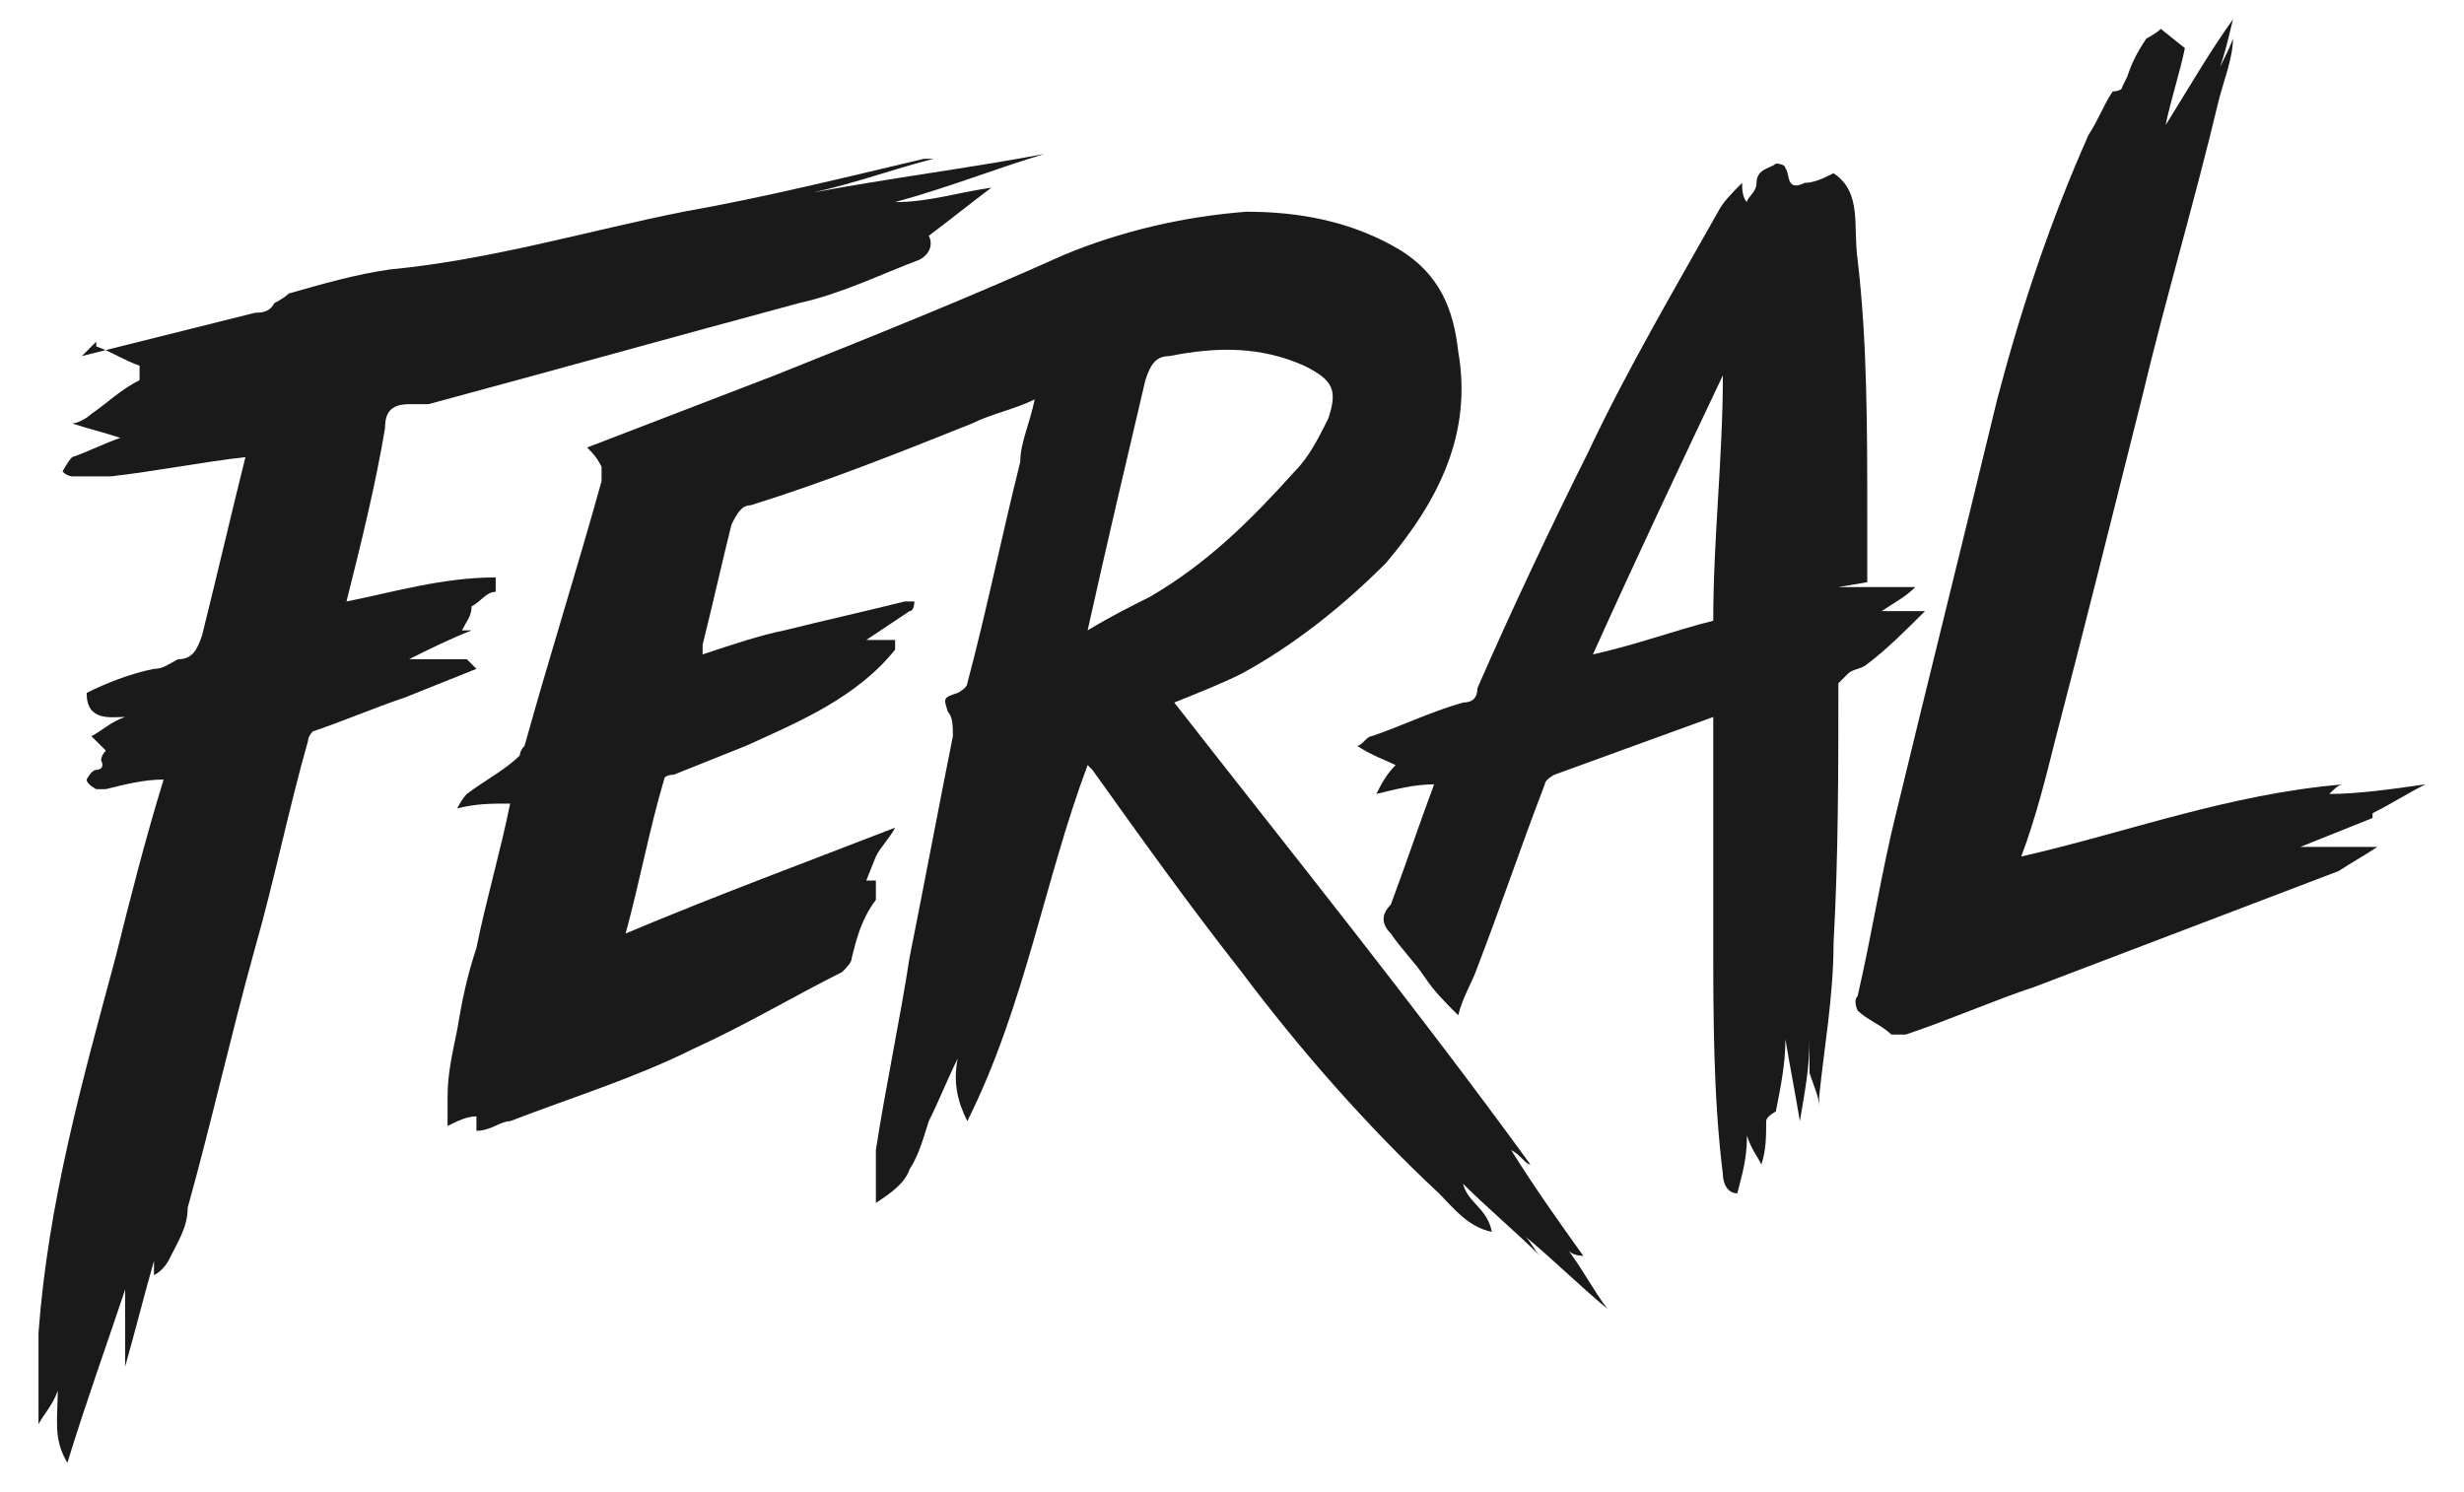
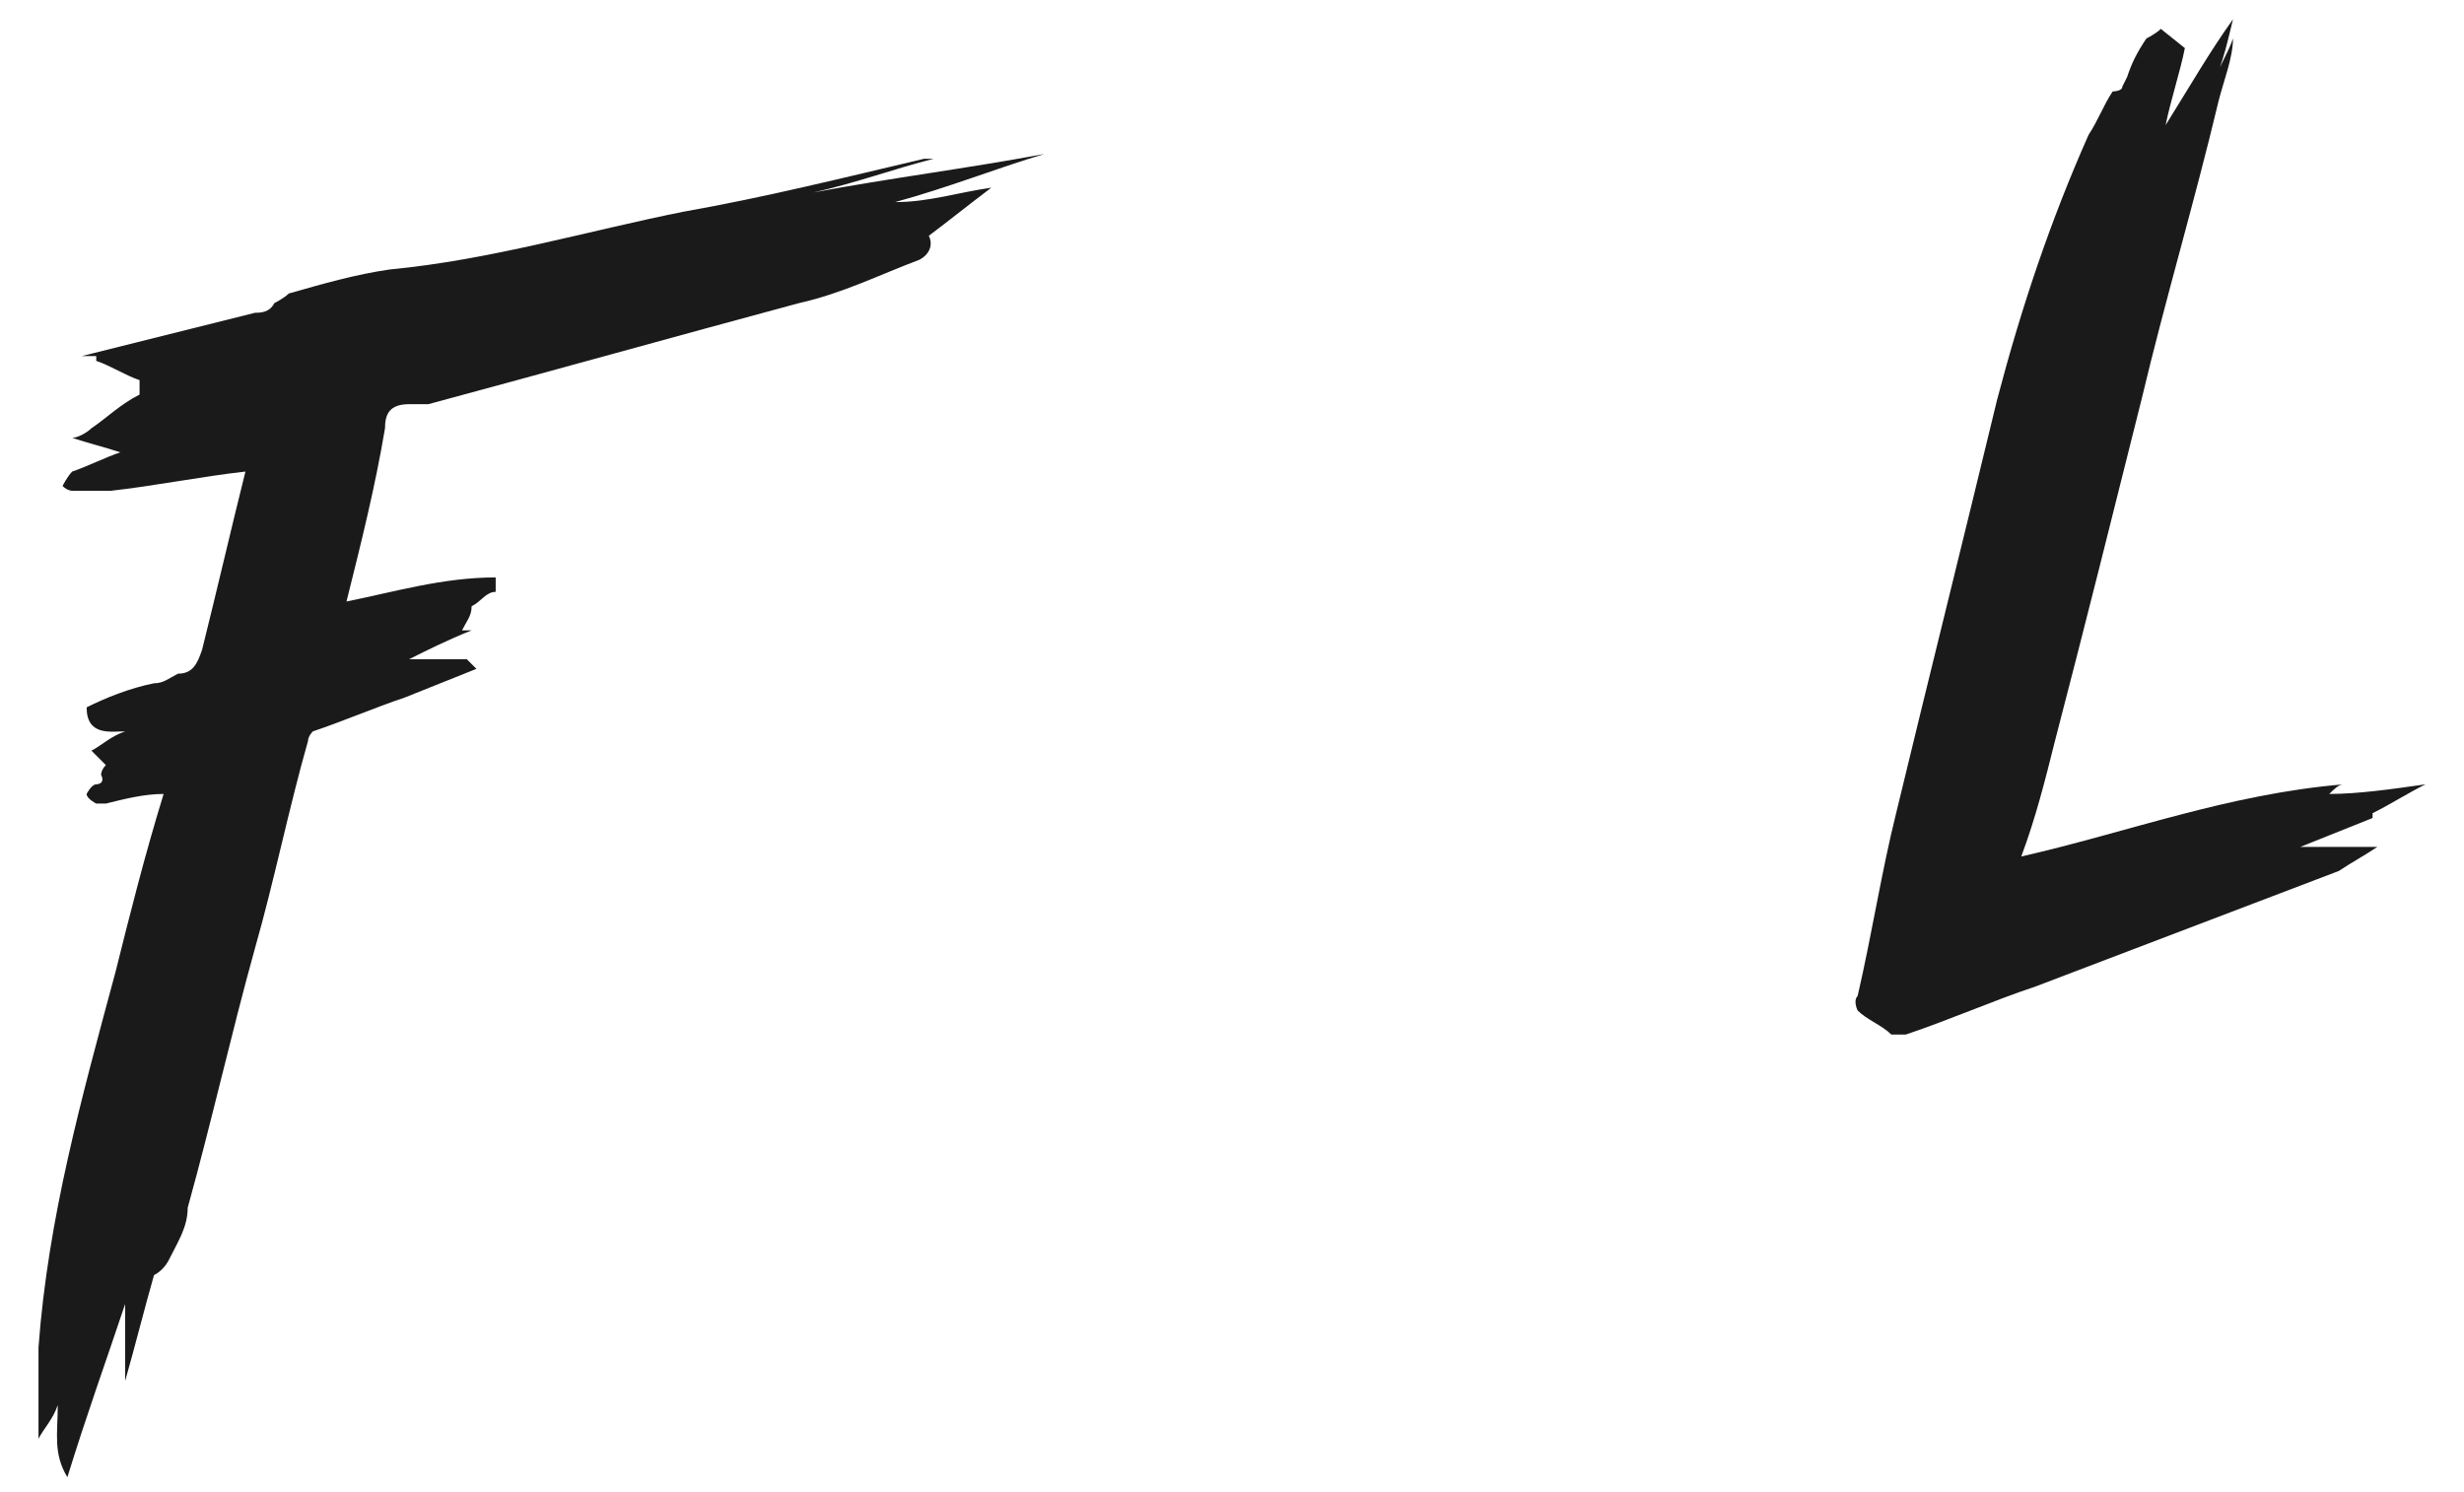
<svg xmlns="http://www.w3.org/2000/svg" id="Capa_1" data-name="Capa 1" viewBox="0 0 51.2 31">
  <defs>
    <style>      .cls-1 {        fill: #1a1a1a;        stroke-width: 0px;      }    </style>
  </defs>
-   <path class="cls-1" d="M18,18.3c0,0,.1,0,.2,0,0,.1,0,.3,0,.4-.3.4-.4.8-.5,1.2,0,.1-.1.2-.2.3-1,.5-2,1.1-3.1,1.6-1.2.6-2.5,1-3.8,1.5-.2,0-.4.2-.7.2,0-.1,0-.2,0-.3-.2,0-.4.1-.6.2,0-.2,0-.4,0-.6,0-.5.1-.9.2-1.4.1-.6.2-1.1.4-1.7.2-1,.5-2,.7-3-.4,0-.7,0-1.1.1,0,0,0,0,0,0,0,0,.1-.2.2-.3.4-.3.8-.5,1.1-.8,0,0,0-.1.1-.2.5-1.8,1.1-3.7,1.6-5.5,0,0,0-.2,0-.3-.1-.2-.2-.3-.3-.4,1.3-.5,2.6-1,3.9-1.5,2-.8,4-1.6,6-2.5,1.2-.5,2.5-.8,3.8-.9,1.1,0,2.2.2,3.2.8.8.5,1.1,1.2,1.2,2.1.3,1.7-.4,3.1-1.5,4.4-.9.9-1.9,1.7-3,2.3-.4.2-.9.4-1.4.6,2.5,3.2,5,6.3,7.4,9.6,0,0,0,0,0,0-.1,0-.2-.2-.4-.3.5.8,1,1.5,1.5,2.2,0,0,0,0,0,0,0,0-.2,0-.3-.1.3.4.5.8.8,1.2,0,0,0,0,0,0-.6-.5-1.1-1-1.7-1.5,0,0,0,0,0,0,.1.1.2.3.3.4,0,0,0,0,0,0-.5-.5-1.1-1-1.6-1.5.1.4.5.5.6,1-.5-.1-.8-.5-1.1-.8-1.5-1.4-2.9-3-4.1-4.6-1.1-1.4-2.1-2.8-3.1-4.2,0,0,0,0-.1-.1-.9,2.4-1.3,5-2.5,7.4-.2-.4-.3-.8-.2-1.3,0,0,0,0,0,0-.2.4-.4.9-.6,1.3-.1.3-.2.7-.4,1-.1.3-.4.5-.7.7,0-.4,0-.7,0-1.1.2-1.3.5-2.7.7-4,.3-1.5.6-3.1.9-4.6,0-.2,0-.4-.1-.5-.1-.3-.1-.3.2-.4,0,0,.2-.1.2-.2.4-1.5.7-3,1.1-4.6,0-.4.2-.8.3-1.3-.4.2-.9.3-1.3.5-1.5.6-3,1.2-4.6,1.7-.2,0-.3.2-.4.4-.2.8-.4,1.7-.6,2.5,0,0,0,.1,0,.2.6-.2,1.2-.4,1.7-.5.8-.2,1.7-.4,2.5-.6,0,0,.2,0,.2,0,0,0,0,.2-.1.2-.3.2-.6.4-.9.6,0,0,0,0,0,0,.1,0,.3,0,.4,0,0,0,.1,0,.2,0,0,0,0,.1,0,.2-.8,1-2,1.5-3.1,2-.5.2-1,.4-1.5.6,0,0-.2,0-.2.1-.3,1-.5,2.1-.8,3.2,1.9-.8,3.8-1.5,5.6-2.2,0,0,0,0,0,0-.1.2-.3.4-.4.6ZM22.6,13.1c.5-.3.9-.5,1.3-.7,1.2-.7,2.1-1.6,3-2.6.3-.3.5-.7.7-1.1.2-.6.1-.8-.5-1.1-.9-.4-1.8-.4-2.8-.2-.3,0-.4.2-.5.5-.4,1.7-.8,3.4-1.2,5.2Z" />
-   <path class="cls-1" d="M1.7,7.4c1.2-.3,2.4-.6,3.6-.9.1,0,.3,0,.4-.2,0,0,.2-.1.3-.2.7-.2,1.4-.4,2.1-.5,2.1-.2,4.1-.8,6.1-1.2,1.7-.3,3.3-.7,5-1.1,0,0,.1,0,.2,0-.8.2-1.6.5-2.5.7,0,0,0,0,0,0,1.6-.3,3.2-.5,4.8-.8,0,0,0,0,0,0-1,.3-2,.7-3.1,1h0c.7,0,1.3-.2,2-.3-.4.3-.9.7-1.3,1,.1.2,0,.4-.2.5-.8.3-1.6.7-2.5.9-2.6.7-5.1,1.4-7.7,2.1-.1,0-.3,0-.4,0-.4,0-.5.2-.5.5-.2,1.2-.5,2.4-.8,3.6,1-.2,2-.5,3.1-.5,0,.1,0,.2,0,.3-.2,0-.3.2-.5.3,0,0,0,0,0,0,0,.2-.1.3-.2.5,0,0,.1,0,.2,0-.5.2-.9.4-1.3.6h0c.4,0,.8,0,1.2,0,0,0,.1.1.2.2-.5.2-1,.4-1.5.6-.6.2-1.3.5-1.9.7,0,0-.1.1-.1.2-.4,1.4-.7,2.9-1.1,4.3-.5,1.8-.9,3.6-1.4,5.4,0,.4-.2.7-.4,1.1,0,0-.1.2-.3.3v-.3s0,0,0,0c-.2.7-.4,1.5-.6,2.2,0,0,0,0,0,0,0-.5,0-1.1,0-1.6,0,0,0,0,0,0-.4,1.2-.8,2.3-1.2,3.6-.3-.5-.2-.9-.2-1.5-.1.3-.3.5-.4.7,0-.7,0-1.3,0-1.9.2-2.7.9-5.2,1.6-7.8.3-1.2.6-2.4,1-3.7-.4,0-.8.1-1.2.2,0,0-.2,0-.2,0,0,0-.2-.1-.2-.2,0,0,.1-.2.2-.2,0,0,.2,0,.1-.2,0,0,0-.1.1-.2,0,0-.2-.2-.3-.3.2-.1.4-.3.7-.4,0,0,0,0,0,0-.3,0-.8.1-.8-.5.4-.2.9-.4,1.4-.5.2,0,.3-.1.5-.2.3,0,.4-.2.5-.5.3-1.2.6-2.5.9-3.7,0,0,0,0,0,0-.9.1-1.9.3-2.8.4-.3,0-.5,0-.8,0,0,0-.1,0-.2-.1,0,0,.1-.2.2-.3.3-.1.7-.3,1-.4-.3-.1-.7-.2-1-.3,0,0,0,0,0,0,.1,0,.3-.1.4-.2.3-.2.6-.5,1-.7,0,0,0-.2,0-.3-.3-.1-.6-.3-.9-.4,0,0,0,0,0-.1Z" />
-   <path class="cls-1" d="M38.2,12.2h1.6c-.2.2-.4.3-.7.5.3,0,.6,0,.9,0-.4.4-.8.8-1.2,1.1-.1.1-.3.1-.4.2,0,0-.2.2-.2.2,0,1.8,0,3.6-.1,5.4,0,1.1-.2,2.2-.3,3.2,0,0,0,.2,0,.2,0,0,0,0,0,0,0-.2-.1-.4-.2-.7,0-.2,0-.5,0-.7,0,0,0,0,0,0,0,.6-.1,1.1-.2,1.7,0,0,0,0,0,0-.1-.6-.2-1.1-.3-1.7,0,0,0,0,0,0,0,.5-.1,1-.2,1.5,0,0-.2.1-.2.2,0,.3,0,.6-.1.9-.1-.2-.2-.3-.3-.6,0,.5-.1.8-.2,1.2-.2,0-.3-.2-.3-.4-.2-1.6-.2-3.3-.2-4.9,0-1.1,0-2.3,0-3.4,0-.4,0-.8,0-1.2-1.1.4-2.2.8-3.3,1.2,0,0-.2.1-.2.2-.5,1.3-.9,2.5-1.4,3.8-.1.3-.3.6-.4,1-.3-.3-.5-.5-.7-.8-.2-.3-.5-.6-.7-.9-.2-.2-.2-.4,0-.6.3-.8.6-1.7.9-2.5-.4,0-.8.1-1.2.2,0,0,0,0,0,0,.1-.2.2-.4.4-.6-.2-.1-.5-.2-.8-.4.1,0,.2-.2.3-.2.6-.2,1.2-.5,1.9-.7.2,0,.3-.1.3-.3.7-1.6,1.5-3.3,2.3-4.9.8-1.7,1.8-3.4,2.7-5,.1-.2.3-.4.5-.6,0,.1,0,.3.1.4,0,0,0,0,0,0,0-.1.2-.2.2-.4,0-.3.3-.3.4-.4,0,0,.2,0,.2.1.1.1,0,.5.4.3.2,0,.4-.1.6-.2.6.4.4,1.1.5,1.8.2,1.7.2,3.5.2,5.3,0,.5,0,.9,0,1.4ZM35.8,7.8s0,0,0,0c-.9,1.9-1.8,3.8-2.7,5.8.9-.2,1.7-.5,2.5-.7,0-1.7.2-3.4.2-5.1Z" />
+   <path class="cls-1" d="M1.7,7.4c1.2-.3,2.4-.6,3.6-.9.1,0,.3,0,.4-.2,0,0,.2-.1.3-.2.7-.2,1.4-.4,2.1-.5,2.1-.2,4.1-.8,6.1-1.2,1.7-.3,3.3-.7,5-1.1,0,0,.1,0,.2,0-.8.2-1.6.5-2.5.7,0,0,0,0,0,0,1.6-.3,3.2-.5,4.8-.8,0,0,0,0,0,0-1,.3-2,.7-3.1,1h0c.7,0,1.3-.2,2-.3-.4.3-.9.7-1.3,1,.1.2,0,.4-.2.5-.8.3-1.6.7-2.5.9-2.6.7-5.1,1.4-7.7,2.1-.1,0-.3,0-.4,0-.4,0-.5.2-.5.5-.2,1.2-.5,2.4-.8,3.6,1-.2,2-.5,3.1-.5,0,.1,0,.2,0,.3-.2,0-.3.2-.5.3,0,0,0,0,0,0,0,.2-.1.3-.2.5,0,0,.1,0,.2,0-.5.2-.9.4-1.3.6h0c.4,0,.8,0,1.2,0,0,0,.1.1.2.2-.5.2-1,.4-1.5.6-.6.2-1.3.5-1.9.7,0,0-.1.1-.1.2-.4,1.4-.7,2.9-1.1,4.3-.5,1.8-.9,3.6-1.4,5.4,0,.4-.2.7-.4,1.1,0,0-.1.2-.3.3s0,0,0,0c-.2.7-.4,1.5-.6,2.2,0,0,0,0,0,0,0-.5,0-1.1,0-1.6,0,0,0,0,0,0-.4,1.2-.8,2.3-1.2,3.6-.3-.5-.2-.9-.2-1.5-.1.3-.3.5-.4.7,0-.7,0-1.3,0-1.9.2-2.7.9-5.2,1.6-7.8.3-1.2.6-2.4,1-3.7-.4,0-.8.1-1.2.2,0,0-.2,0-.2,0,0,0-.2-.1-.2-.2,0,0,.1-.2.2-.2,0,0,.2,0,.1-.2,0,0,0-.1.1-.2,0,0-.2-.2-.3-.3.2-.1.4-.3.7-.4,0,0,0,0,0,0-.3,0-.8.1-.8-.5.4-.2.9-.4,1.4-.5.2,0,.3-.1.5-.2.3,0,.4-.2.5-.5.3-1.2.6-2.5.9-3.7,0,0,0,0,0,0-.9.1-1.9.3-2.8.4-.3,0-.5,0-.8,0,0,0-.1,0-.2-.1,0,0,.1-.2.2-.3.3-.1.7-.3,1-.4-.3-.1-.7-.2-1-.3,0,0,0,0,0,0,.1,0,.3-.1.4-.2.3-.2.6-.5,1-.7,0,0,0-.2,0-.3-.3-.1-.6-.3-.9-.4,0,0,0,0,0-.1Z" />
  <path class="cls-1" d="M45.4,1c-.1.5-.3,1.1-.4,1.6.5-.8.9-1.5,1.4-2.2,0,0,0,0,0,0-.1.4-.2.9-.4,1.3,0,0,0,0,0,0,.1-.3.3-.6.4-.9,0,0,0,0,0,0,0,.4-.2.9-.3,1.3-.5,2.1-1.1,4.1-1.6,6.2-.6,2.4-1.2,4.8-1.8,7.1-.2.8-.4,1.6-.7,2.4,2.2-.5,4.3-1.3,6.7-1.5-.1,0-.2.1-.3.2,0,0,0,0,0,0,.6,0,1.3-.1,2-.2-.4.2-.7.4-1.1.6,0,0,0,0,0,.1-.5.2-1,.4-1.5.6h1.6s0,0,0,0c-.3.2-.5.3-.8.5-2.1.8-4.2,1.6-6.3,2.4-.9.3-1.8.7-2.7,1,0,0-.2,0-.3,0-.2-.2-.5-.3-.7-.5,0,0-.1-.2,0-.3.3-1.3.5-2.6.8-3.8.7-2.9,1.4-5.7,2.1-8.6.5-1.9,1.1-3.7,1.9-5.5.2-.3.3-.6.5-.9,0,0,.2,0,.2-.1,0,0,0,0,.1-.2.1-.3.2-.5.4-.8,0,0,.2-.1.3-.2,0,0,0,0,0,0Z" />
</svg>